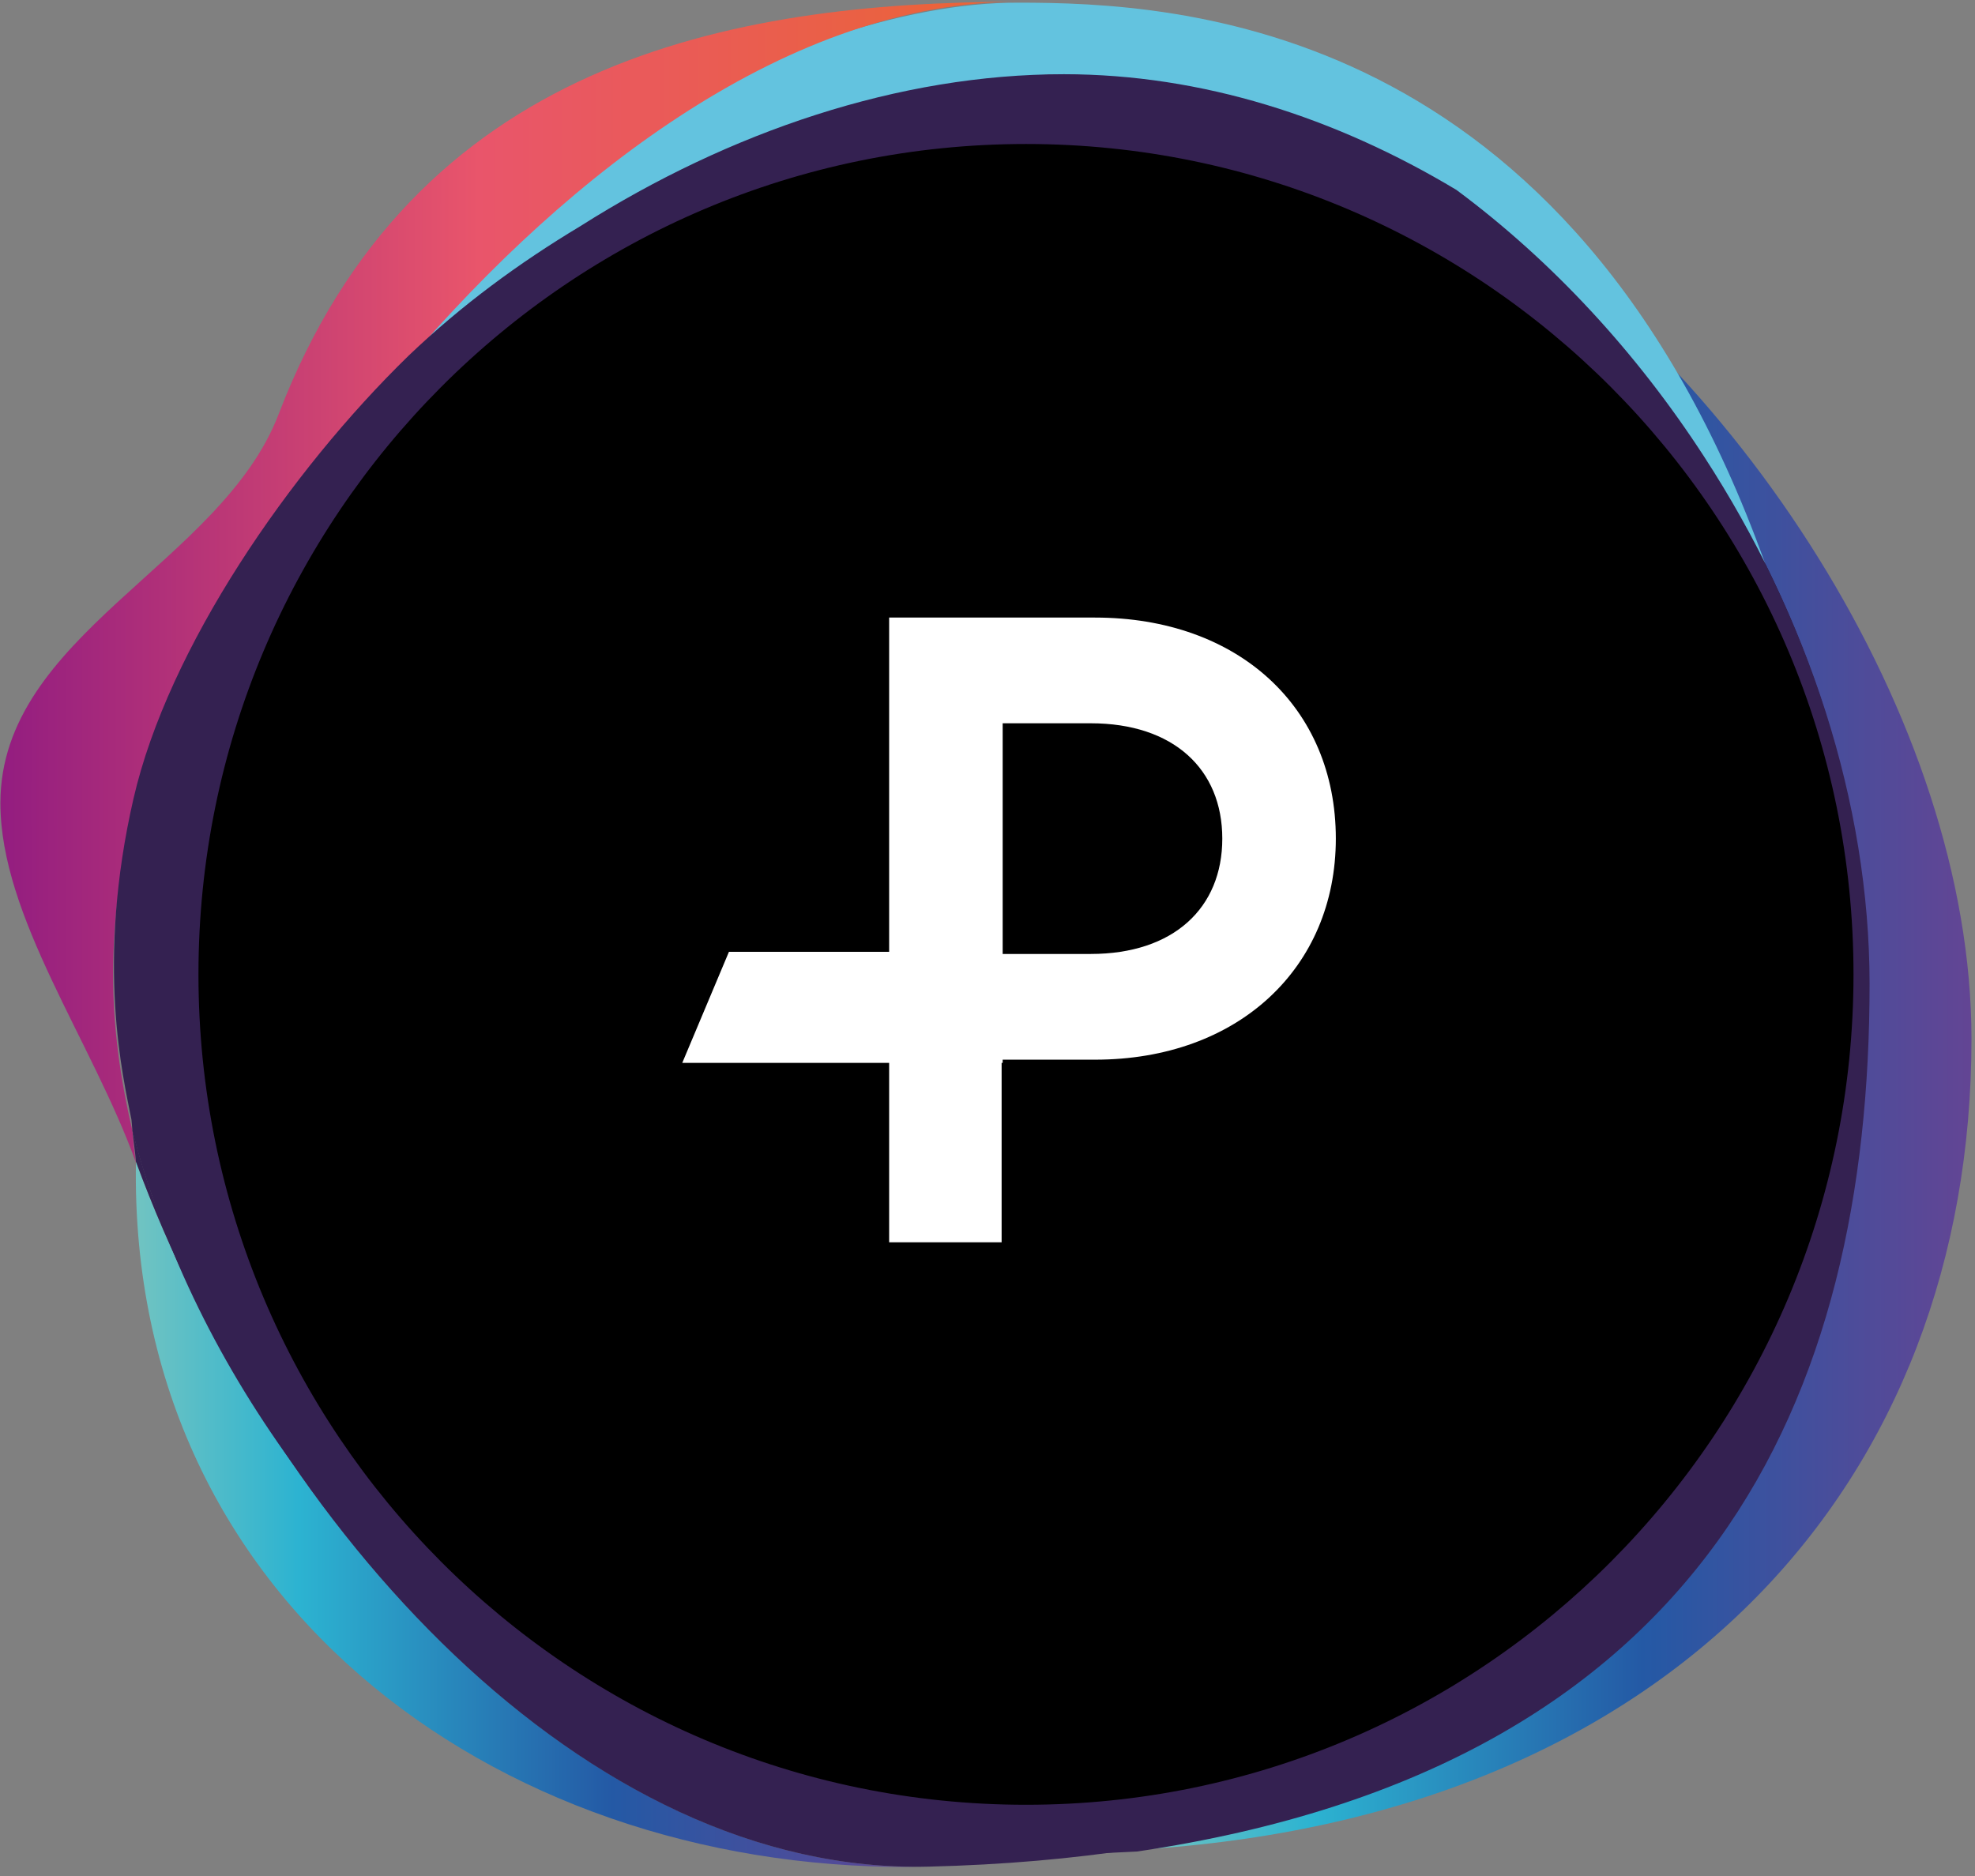
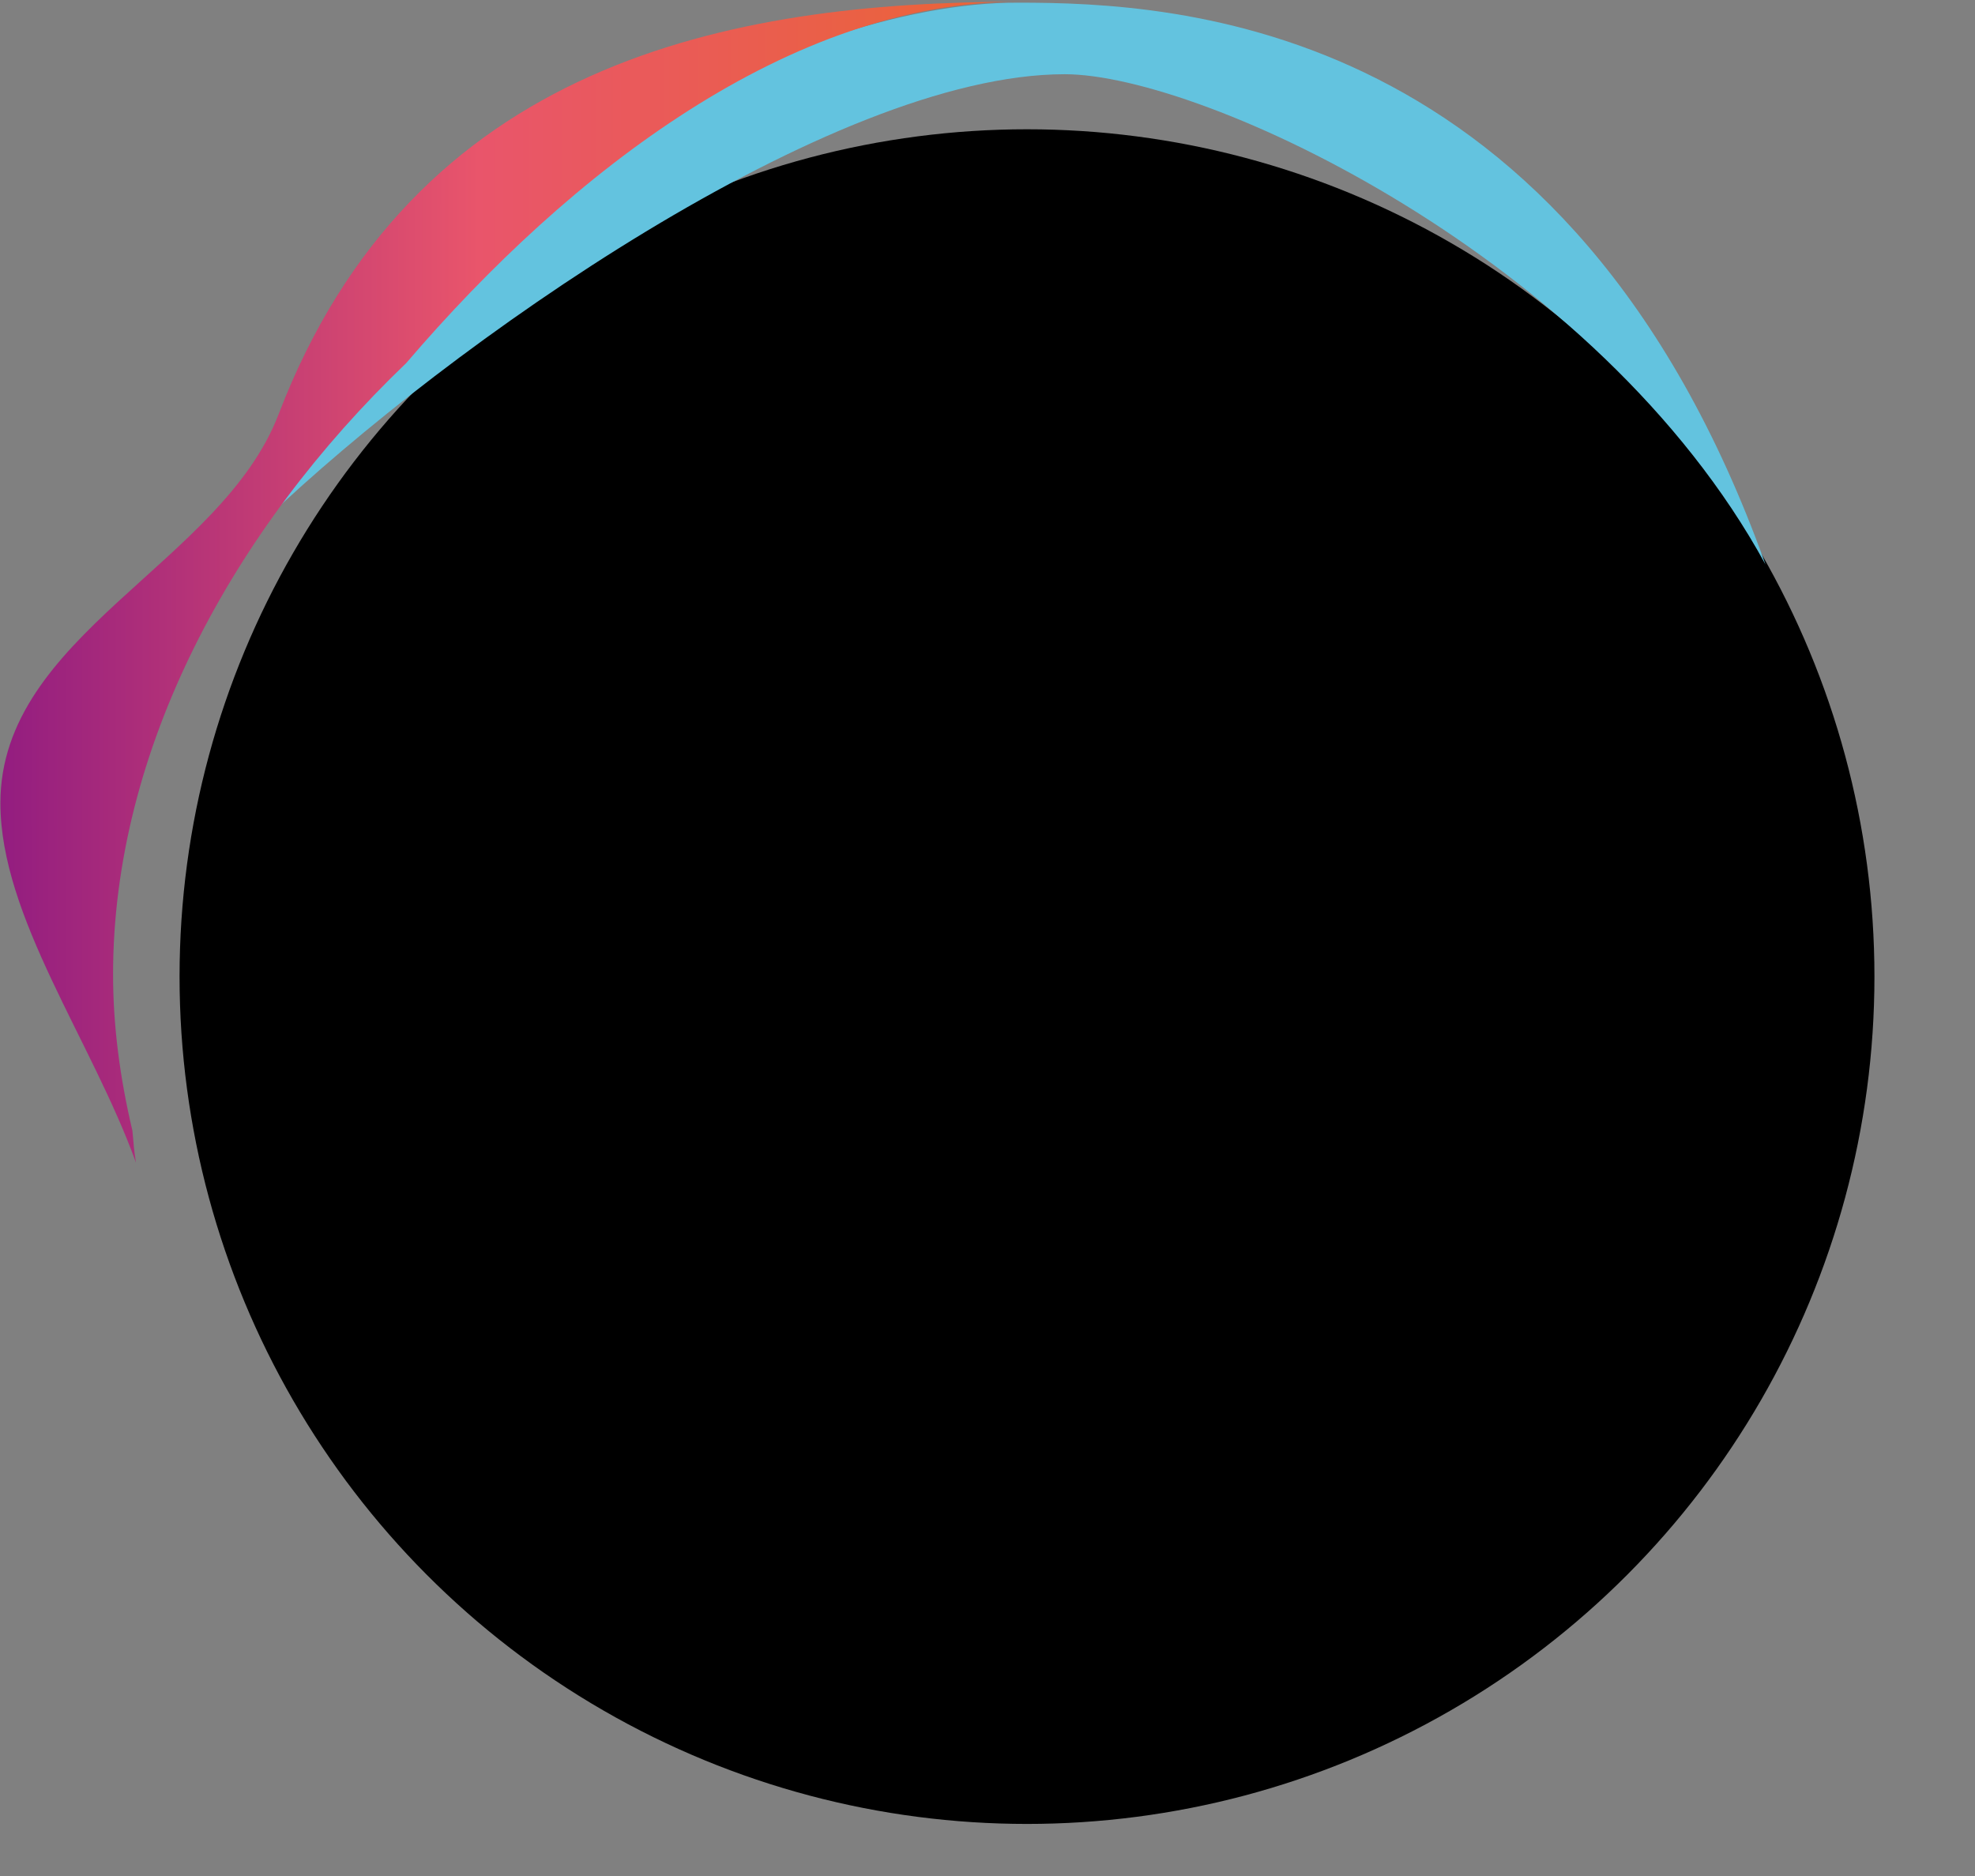
<svg xmlns="http://www.w3.org/2000/svg" width="60px" height="57px" viewBox="0 0 60 57" version="1.1">
  <rect x="0" y="0" width="60" height="57" fill="#808080" stroke="none" />
  <title>pantos-logo-full</title>
  <desc>Created with Sketch.</desc>
  <defs>
    <linearGradient x1="0.061%" y1="49.98%" x2="100.018%" y2="49.98%" id="linearGradient-1">
      <stop stop-color="#73C4C1" offset="0%" />
      <stop stop-color="#2CB3D1" offset="21.16%" />
      <stop stop-color="#2459A5" offset="60.59%" />
      <stop stop-color="#634594" offset="100%" />
    </linearGradient>
    <linearGradient x1="0.018%" y1="50.025%" x2="100.047%" y2="50.025%" id="linearGradient-2">
      <stop stop-color="#73C4C1" offset="0%" />
      <stop stop-color="#2CB3D1" offset="21.16%" />
      <stop stop-color="#2459A5" offset="60.59%" />
      <stop stop-color="#634594" offset="100%" />
    </linearGradient>
    <linearGradient x1="-0.027%" y1="49.967%" x2="99.988%" y2="49.967%" id="linearGradient-3">
      <stop stop-color="#931D80" offset="0%" />
      <stop stop-color="#E9556B" offset="47.02%" />
      <stop stop-color="#EB6534" offset="100%" />
    </linearGradient>
  </defs>
  <g id="03-Banners" stroke="none" stroke-width="1" fill="none" fill-rule="evenodd">
    <g id="pantos_logo_both" fill-rule="nonzero">
      <g id="pantos-logo-full">
        <circle id="bg" fill="#000000" cx="31.2" cy="29.673" r="25.745" />
        <g id="Group">
-           <path d="M59.893,31.565 C59.893,21.849 52.699,10.897 44.247,5.771 C51.656,11.273 56.764,20.748 56.764,29.847 C56.764,42.382 51.87,53.628 34.512,56.205 C50.88,55.239 59.893,44.959 59.893,31.565 Z" id="Shape" fill="url(#linearGradient-1)" />
          <path d="M8.062,15.783 C13.598,10.495 25.259,2.255 32.346,2.255 C36.545,2.255 48.553,7.838 53.635,17.151 C47.697,0.591 35.743,0.081 30.929,0.081 C24.055,0.054 12.341,6.254 8.062,15.783 Z" id="Shape" fill="#63C3DF" />
-           <path d="M4.13,35.296 C3.89,48.931 15.55,57.037 28.227,56.715 C17.824,56.983 8.249,46.462 4.13,35.296 Z" id="Shape" fill="url(#linearGradient-2)" />
          <path d="M3.435,29.606 C3.435,22.788 7.046,16.105 12.341,11.032 C17.342,5.18 24.055,0.054 30.929,0.054 C22.13,0.054 12.555,1.906 8.463,12.588 C6.725,17.125 0.012,19.299 0.012,24.398 C0.012,27.861 2.793,31.619 4.13,35.323 C4.077,35.001 4.05,34.679 4.023,34.356 C3.649,32.773 3.435,31.189 3.435,29.606 Z" id="Shape" fill="url(#linearGradient-3)" />
-           <path d="M4.023,34.33 C4.05,34.652 4.104,34.974 4.13,35.296 C8.249,46.462 17.797,56.983 28.227,56.715 C30.474,56.661 32.587,56.473 34.512,56.178 C34.004,56.205 33.469,56.232 32.961,56.232 C20.685,56.232 6.992,46.274 4.023,34.33 Z" id="Shape" fill="#342151" />
-           <path d="M4.679,36.505 C4.423,35.797 4.203,35.08 4.023,34.356 C4.013,34.245 4.003,34.134 3.994,34.023 C3.739,32.72 2.902,29.277 4.057,24.259 C5.109,19.686 8.797,14.326 12.414,10.806 C14.028,9.264 15.771,7.988 17.627,6.874 C22.169,3.993 27.318,2.255 32.319,2.255 C36.518,2.255 40.583,3.57 44.247,5.771 C47.17,7.941 49.734,10.73 51.768,13.87 C54.911,18.701 56.797,24.369 56.797,29.899 C56.797,42.433 51.93,53.68 34.546,56.256 C34.038,56.283 33.529,56.31 32.994,56.31 C28.609,56.31 23.757,56.012 19.563,53.834 C12.705,50.271 7.079,43.478 4.679,36.505 Z M31.169,54.836 C45.05,54.836 56.309,43.536 56.309,29.606 C56.309,15.675 45.05,4.375 31.169,4.375 C17.289,4.375 6.029,15.675 6.029,29.606 C6.029,43.536 17.289,54.836 31.169,54.836 Z" id="Shape" fill="#342151" />
        </g>
-         <path d="M30.461,32.197 L30.461,32.294 L30.429,32.294 L30.429,37.745 L27.012,37.745 L27.012,32.294 L20.727,32.294 L22.145,28.92 L27.012,28.92 L27.012,18.764 L33.265,18.764 C37.617,18.764 40.582,21.489 40.582,25.48 C40.582,29.406 37.617,32.197 33.265,32.197 L30.461,32.197 Z M30.461,28.985 L33.136,28.985 C35.65,28.985 37.133,27.589 37.133,25.48 C37.133,23.371 35.65,21.976 33.136,21.976 L30.461,21.976 L30.461,28.92 L30.461,28.985 Z" id="pantos-icon" fill="#FFFFFF" />
      </g>
    </g>
  </g>
</svg>